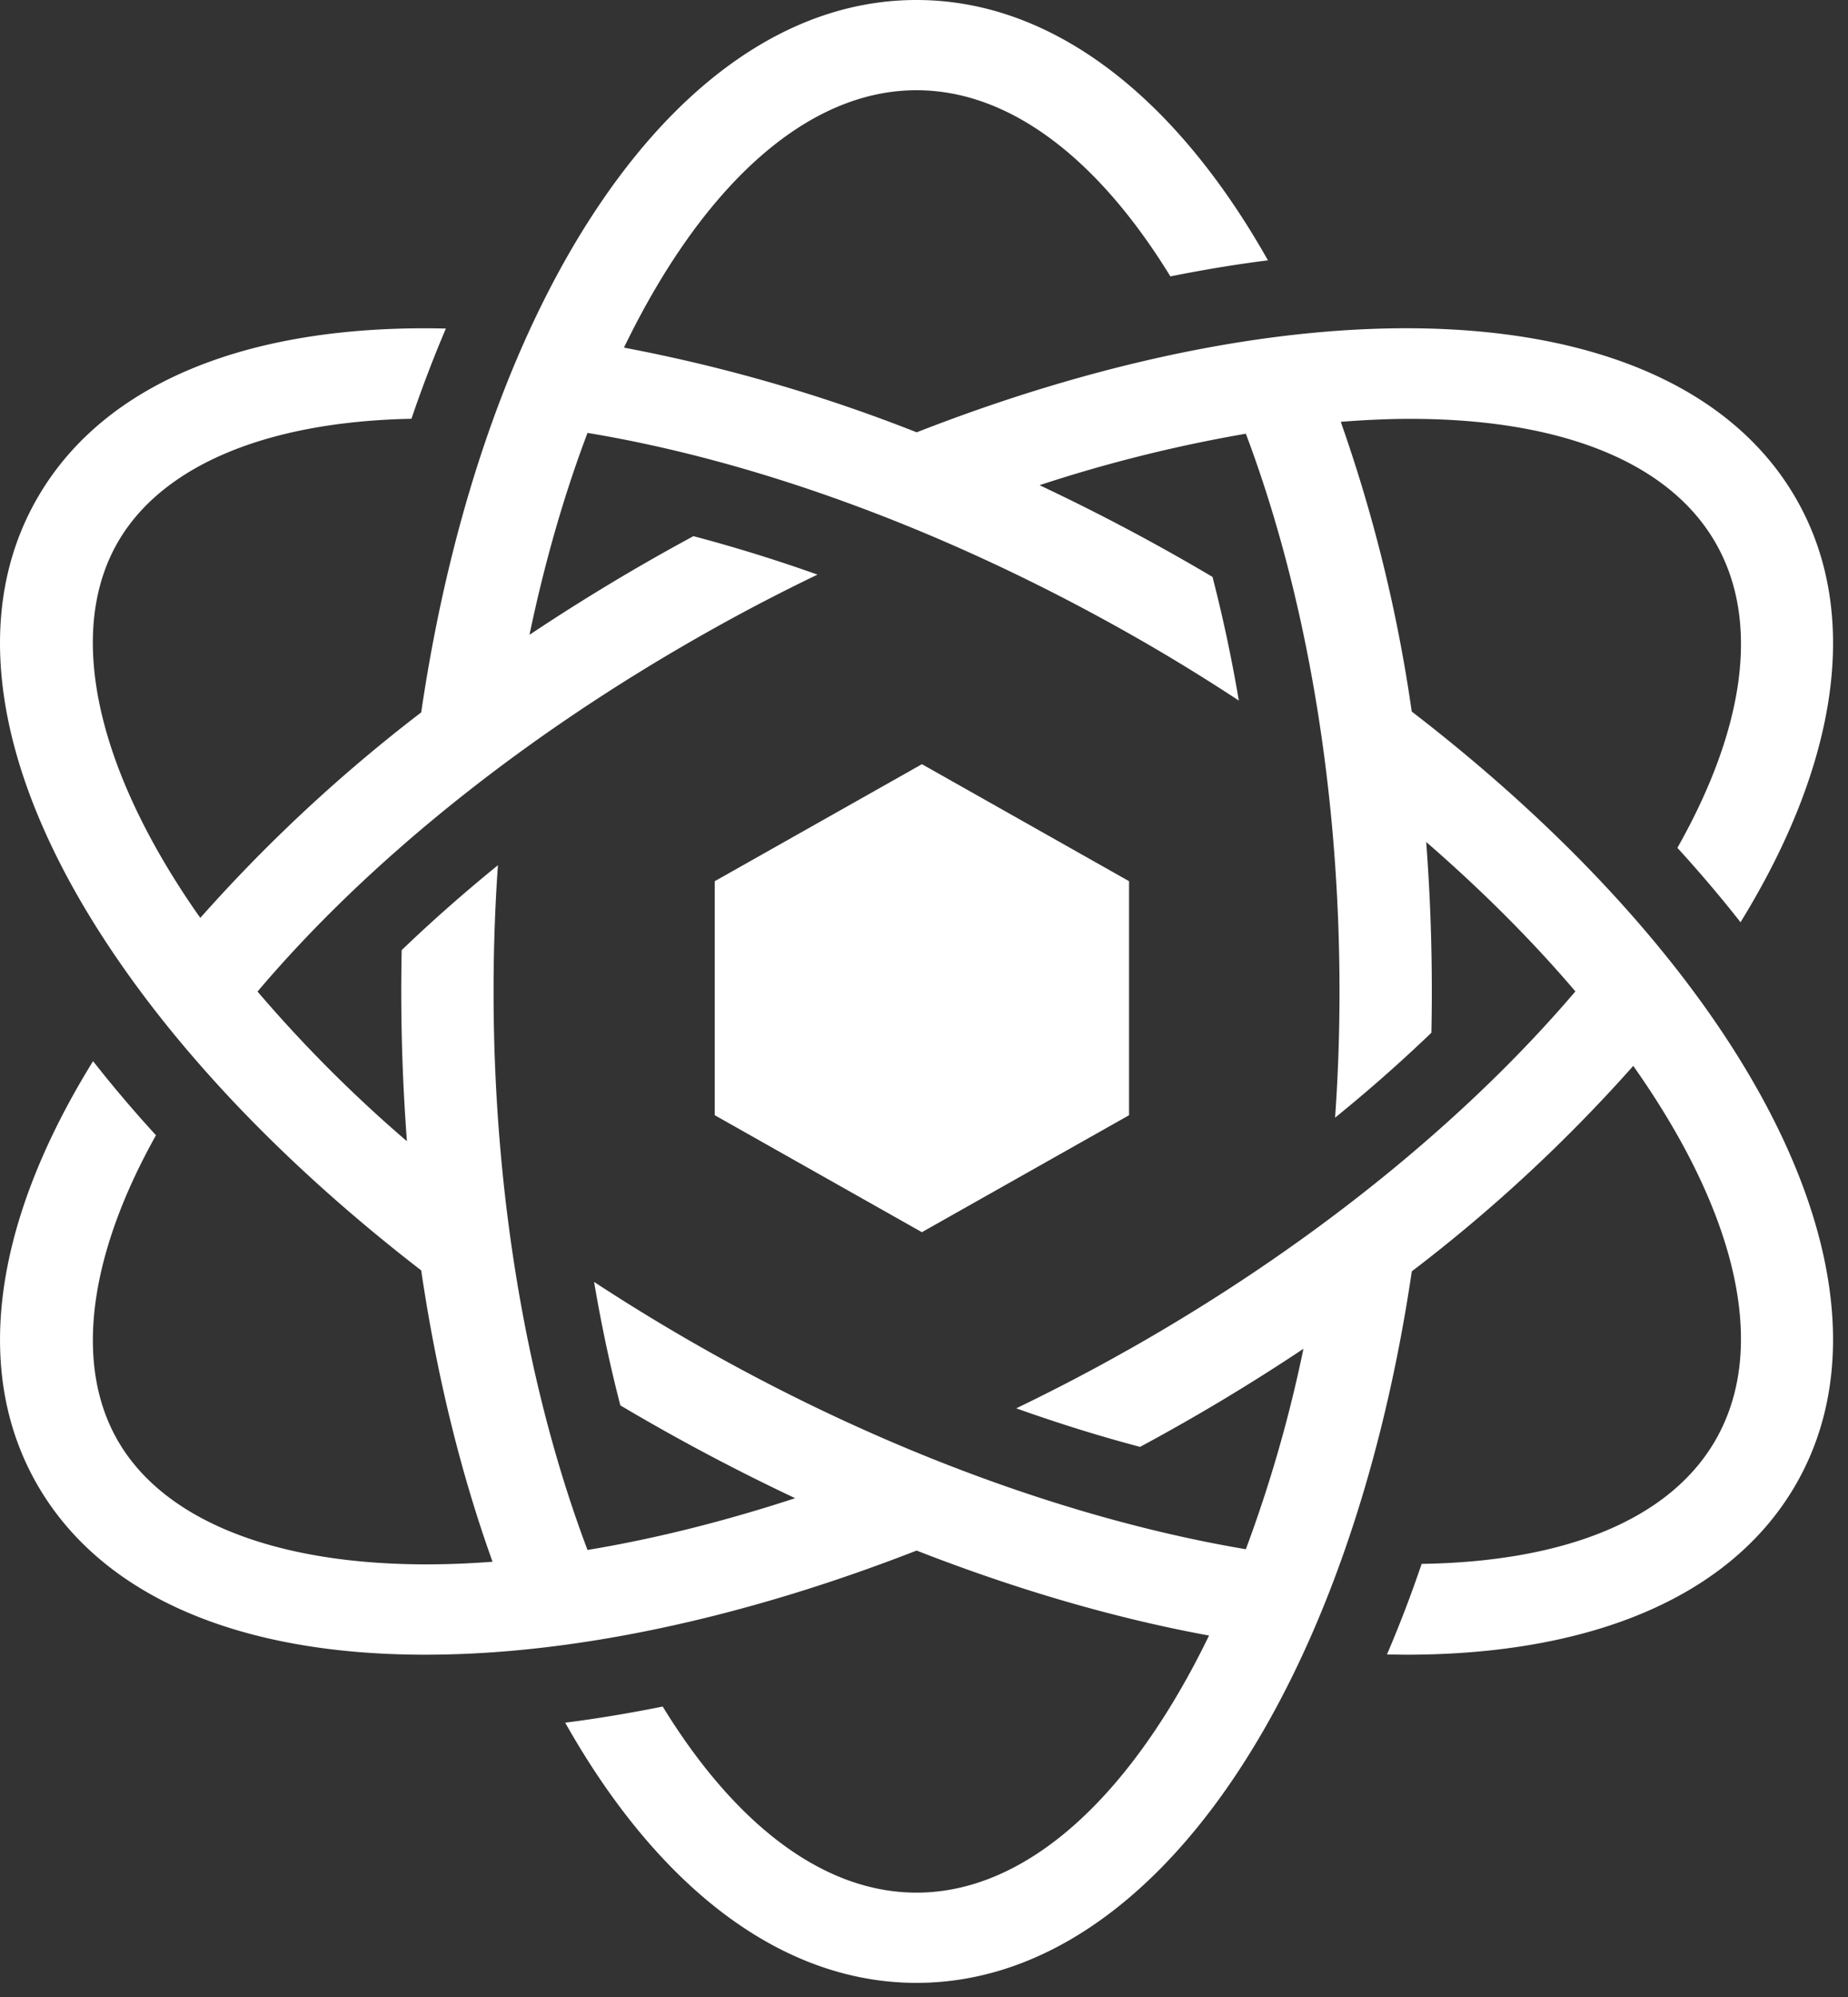
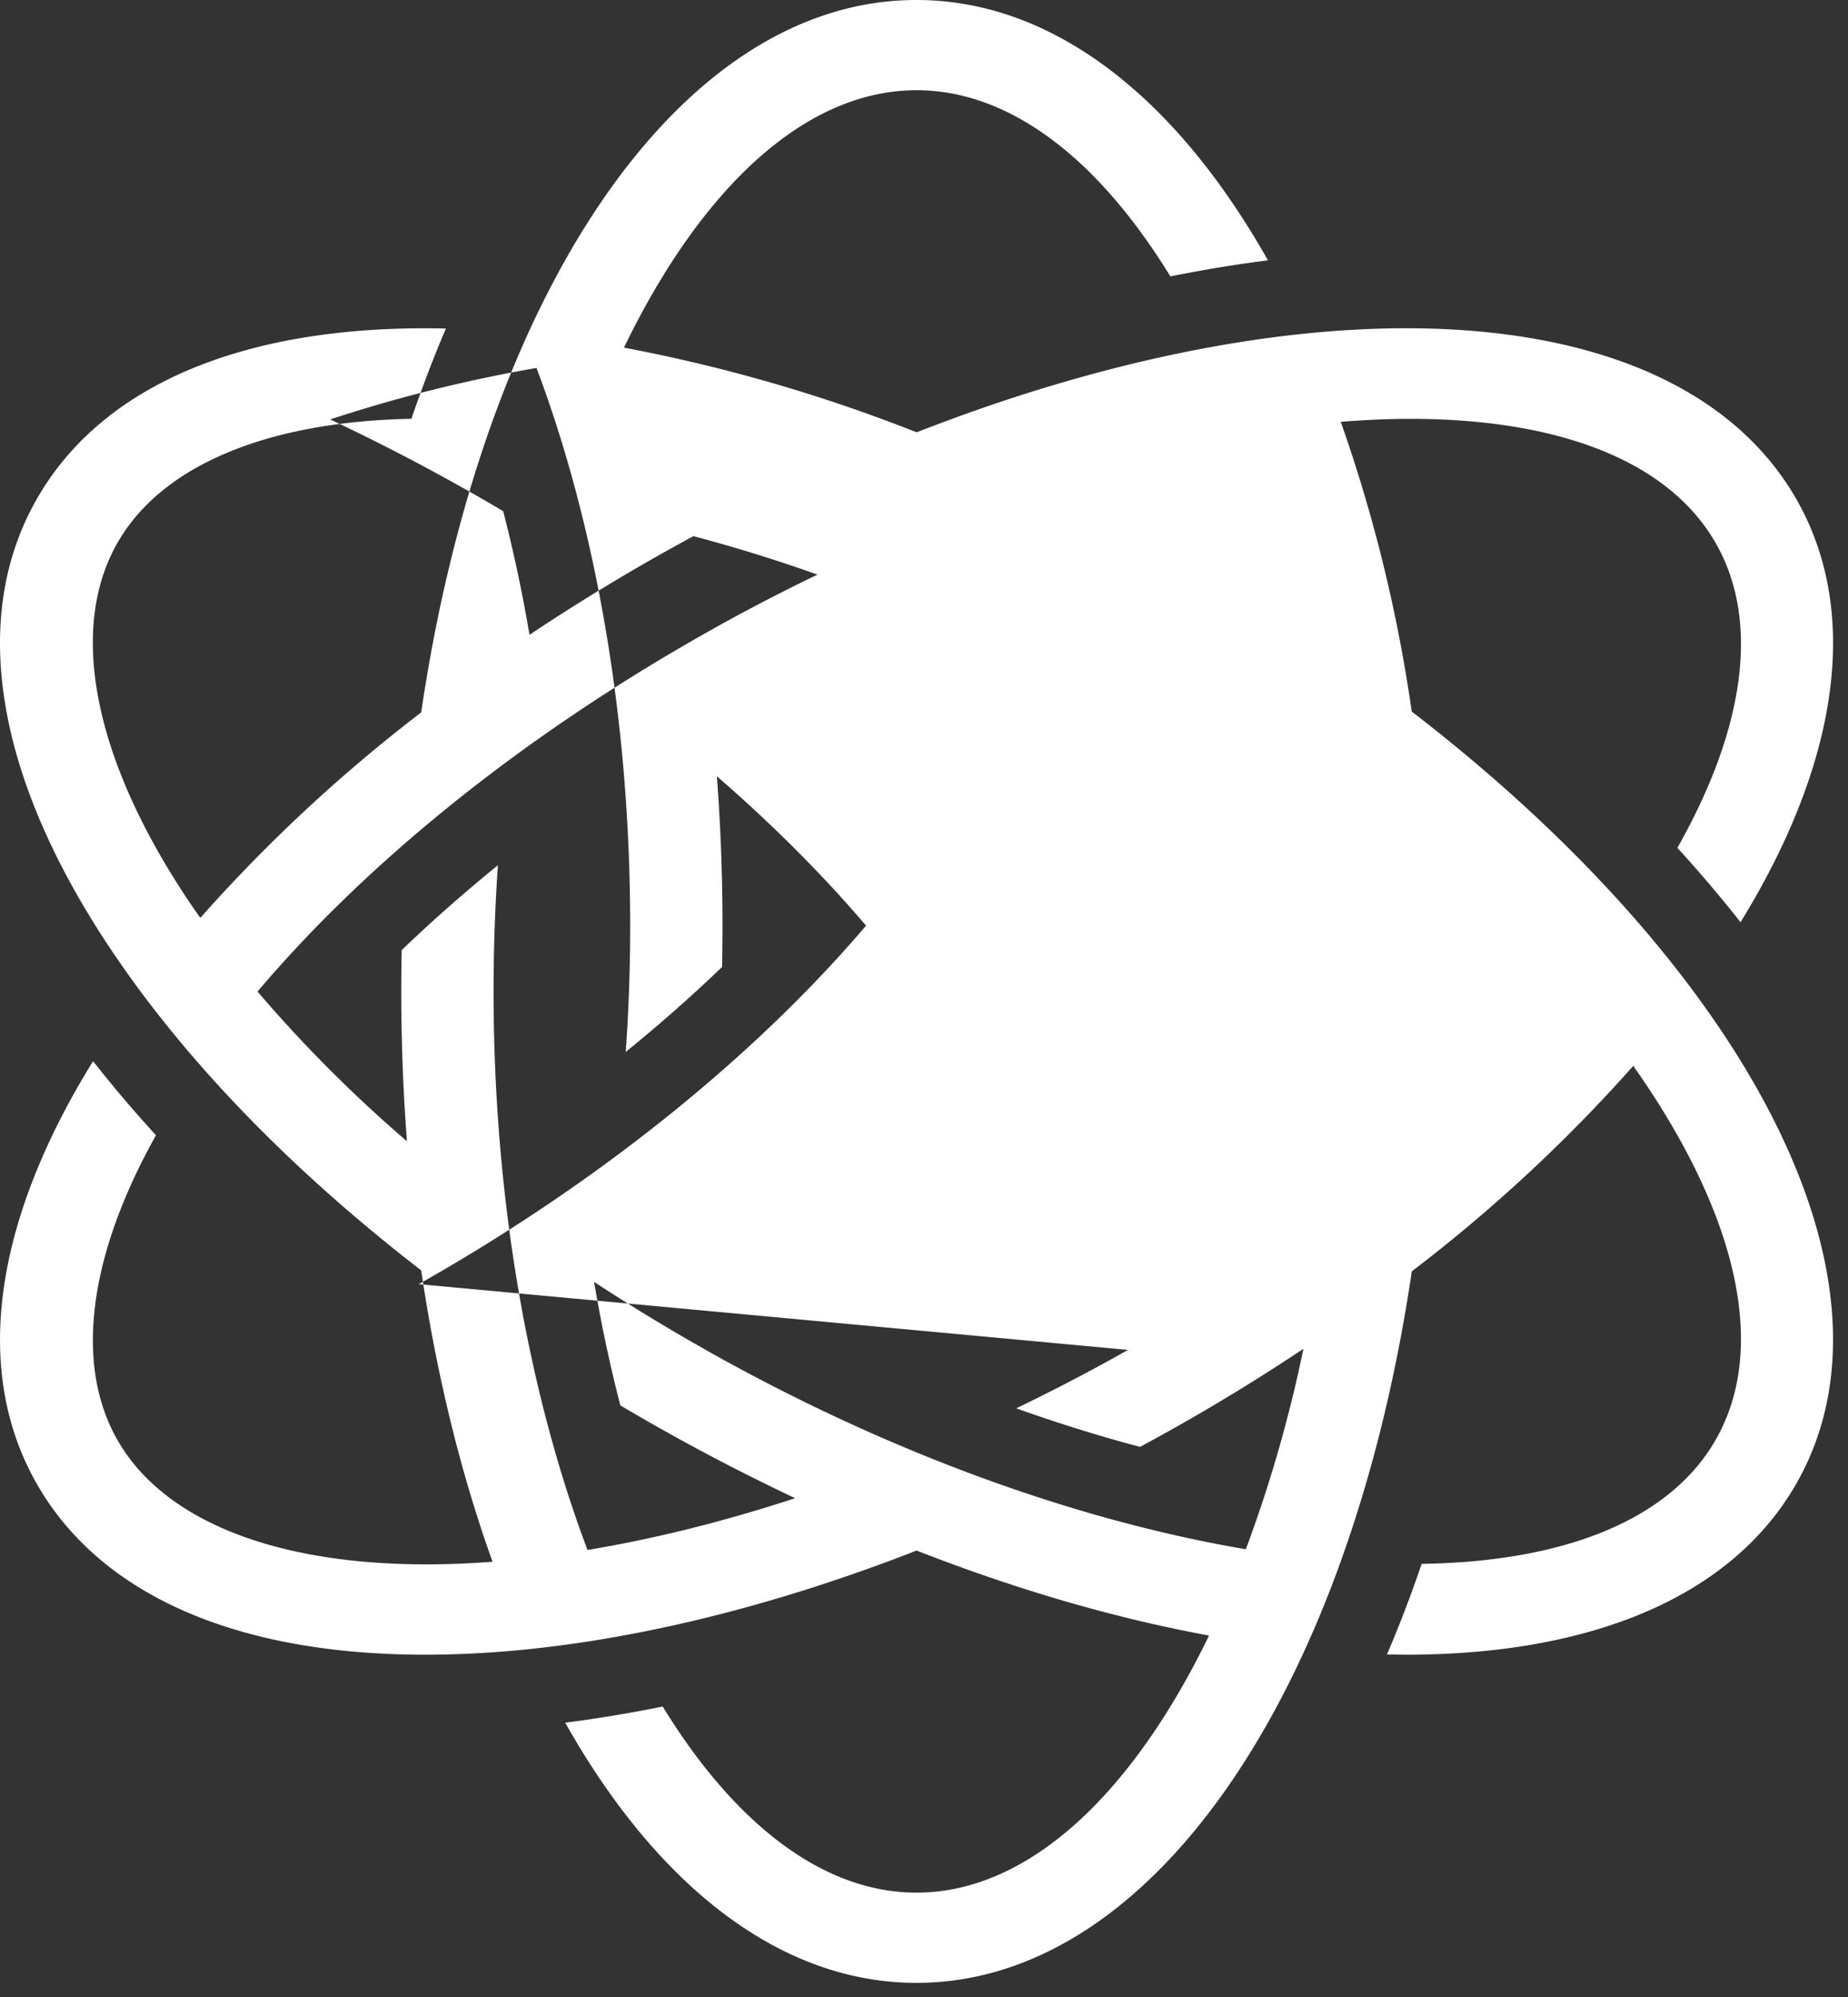
<svg xmlns="http://www.w3.org/2000/svg" width="25" height="27" viewBox="0 0 25 27">
  <rect x="0" y="0" width="25" height="27" fill="#333333" stroke="none" />
  <g fill="#FFFFFF" fill-rule="evenodd">
-     <path d="M12.472 16.66l-2.803-1.582v-3.164l2.803-1.582 2.802 1.582v3.164l-2.802 1.581" />
-     <path d="M15.26 18.251c-.5.283-1.006.546-1.512.79.564.201 1.125.376 1.675.521a27.23 27.23 0 0 0 2.21-1.326 18.43 18.43 0 0 1-.779 2.71c-2.247-.379-4.818-1.29-7.315-2.7a26.738 26.738 0 0 1-1.502-.914c.097.574.216 1.132.355 1.669a28.266 28.266 0 0 0 2.365 1.255c-.96.314-1.902.55-2.809.7-.791-2.092-1.271-4.727-1.271-7.551 0-.578.02-1.148.059-1.707-.46.374-.896.758-1.302 1.148a26.842 26.842 0 0 0 .071 2.584 18.514 18.514 0 0 1-2.021-2.024C4.98 11.64 7.082 9.95 9.539 8.563c.505-.286 1.013-.55 1.52-.794a21.163 21.163 0 0 0-1.678-.52 27.723 27.723 0 0 0-2.218 1.334c.205-.982.47-1.899.785-2.73 2.312.383 4.859 1.32 7.313 2.705.518.292 1.017.598 1.498.914a19.99 19.99 0 0 0-.356-1.672 27.93 27.93 0 0 0-2.34-1.24 19.58 19.58 0 0 1 2.791-.696c.789 2.091 1.267 4.722 1.267 7.54 0 .578-.02 1.148-.06 1.707a20.59 20.59 0 0 0 1.303-1.148 26.807 26.807 0 0 0-.07-2.579c.762.661 1.44 1.341 2.018 2.02-1.46 1.715-3.552 3.437-6.051 4.847zm3.838-8.631a20.484 20.484 0 0 0-.96-3.917c.323-.025.637-.04.94-.04 1.957 0 3.459.54 4.116 1.652.635 1.076.4 2.553-.502 4.148.305.334.59.67.854 1.006 1.316-2.137 1.653-4.2.73-5.764-1.613-2.729-6.483-2.967-11.875-.86A21.808 21.808 0 0 0 8.441 4.7c1.036-2.14 2.44-3.48 3.958-3.48 1.276 0 2.47.946 3.434 2.517.449-.09.889-.163 1.32-.217C15.915 1.325 14.252 0 12.398 0 9.174 0 6.526 4.008 5.698 9.632A21.23 21.23 0 0 0 2.71 12.41l-.052-.073C1.278 10.346.895 8.514 1.606 7.31c.609-1.03 2.027-1.61 3.96-1.648.144-.423.3-.83.466-1.22C3.37 4.38 1.427 5.171.525 6.7c-.974 1.649-.584 3.893 1.1 6.32 1.002 1.446 2.4 2.865 4.073 4.156.211 1.43.54 2.756.965 3.939l-.08.006c-2.451.173-4.266-.418-4.977-1.622-.605-1.025-.417-2.505.504-4.15a17.355 17.355 0 0 1-.851-1.002c-1.369 2.212-1.633 4.24-.734 5.762.87 1.474 2.707 2.263 5.224 2.263.3 0 .608-.011.925-.033 1.785-.126 3.743-.602 5.726-1.375 1.367.534 2.7.919 3.956 1.149-1.037 2.139-2.44 3.476-3.957 3.476-1.276 0-2.47-.945-3.434-2.516-.448.09-.889.164-1.319.218 1.236 2.194 2.9 3.518 4.753 3.518 3.223 0 5.87-4.003 6.7-9.62a21.136 21.136 0 0 0 2.996-2.778c1.374 1.945 1.857 3.799 1.099 5.083-.64 1.083-2.08 1.622-3.962 1.65-.144.425-.301.833-.469 1.225l.259.003c2.447 0 4.355-.748 5.253-2.268 1.612-2.729-.613-6.972-5.177-10.484z" />
+     <path d="M15.26 18.251c-.5.283-1.006.546-1.512.79.564.201 1.125.376 1.675.521a27.23 27.23 0 0 0 2.21-1.326 18.43 18.43 0 0 1-.779 2.71c-2.247-.379-4.818-1.29-7.315-2.7a26.738 26.738 0 0 1-1.502-.914c.097.574.216 1.132.355 1.669a28.266 28.266 0 0 0 2.365 1.255c-.96.314-1.902.55-2.809.7-.791-2.092-1.271-4.727-1.271-7.551 0-.578.02-1.148.059-1.707-.46.374-.896.758-1.302 1.148a26.842 26.842 0 0 0 .071 2.584 18.514 18.514 0 0 1-2.021-2.024C4.98 11.64 7.082 9.95 9.539 8.563c.505-.286 1.013-.55 1.52-.794a21.163 21.163 0 0 0-1.678-.52 27.723 27.723 0 0 0-2.218 1.334a19.99 19.99 0 0 0-.356-1.672 27.93 27.93 0 0 0-2.34-1.24 19.58 19.58 0 0 1 2.791-.696c.789 2.091 1.267 4.722 1.267 7.54 0 .578-.02 1.148-.06 1.707a20.59 20.59 0 0 0 1.303-1.148 26.807 26.807 0 0 0-.07-2.579c.762.661 1.44 1.341 2.018 2.02-1.46 1.715-3.552 3.437-6.051 4.847zm3.838-8.631a20.484 20.484 0 0 0-.96-3.917c.323-.025.637-.04.94-.04 1.957 0 3.459.54 4.116 1.652.635 1.076.4 2.553-.502 4.148.305.334.59.67.854 1.006 1.316-2.137 1.653-4.2.73-5.764-1.613-2.729-6.483-2.967-11.875-.86A21.808 21.808 0 0 0 8.441 4.7c1.036-2.14 2.44-3.48 3.958-3.48 1.276 0 2.47.946 3.434 2.517.449-.09.889-.163 1.32-.217C15.915 1.325 14.252 0 12.398 0 9.174 0 6.526 4.008 5.698 9.632A21.23 21.23 0 0 0 2.71 12.41l-.052-.073C1.278 10.346.895 8.514 1.606 7.31c.609-1.03 2.027-1.61 3.96-1.648.144-.423.3-.83.466-1.22C3.37 4.38 1.427 5.171.525 6.7c-.974 1.649-.584 3.893 1.1 6.32 1.002 1.446 2.4 2.865 4.073 4.156.211 1.43.54 2.756.965 3.939l-.08.006c-2.451.173-4.266-.418-4.977-1.622-.605-1.025-.417-2.505.504-4.15a17.355 17.355 0 0 1-.851-1.002c-1.369 2.212-1.633 4.24-.734 5.762.87 1.474 2.707 2.263 5.224 2.263.3 0 .608-.011.925-.033 1.785-.126 3.743-.602 5.726-1.375 1.367.534 2.7.919 3.956 1.149-1.037 2.139-2.44 3.476-3.957 3.476-1.276 0-2.47-.945-3.434-2.516-.448.09-.889.164-1.319.218 1.236 2.194 2.9 3.518 4.753 3.518 3.223 0 5.87-4.003 6.7-9.62a21.136 21.136 0 0 0 2.996-2.778c1.374 1.945 1.857 3.799 1.099 5.083-.64 1.083-2.08 1.622-3.962 1.65-.144.425-.301.833-.469 1.225l.259.003c2.447 0 4.355-.748 5.253-2.268 1.612-2.729-.613-6.972-5.177-10.484z" />
  </g>
</svg>